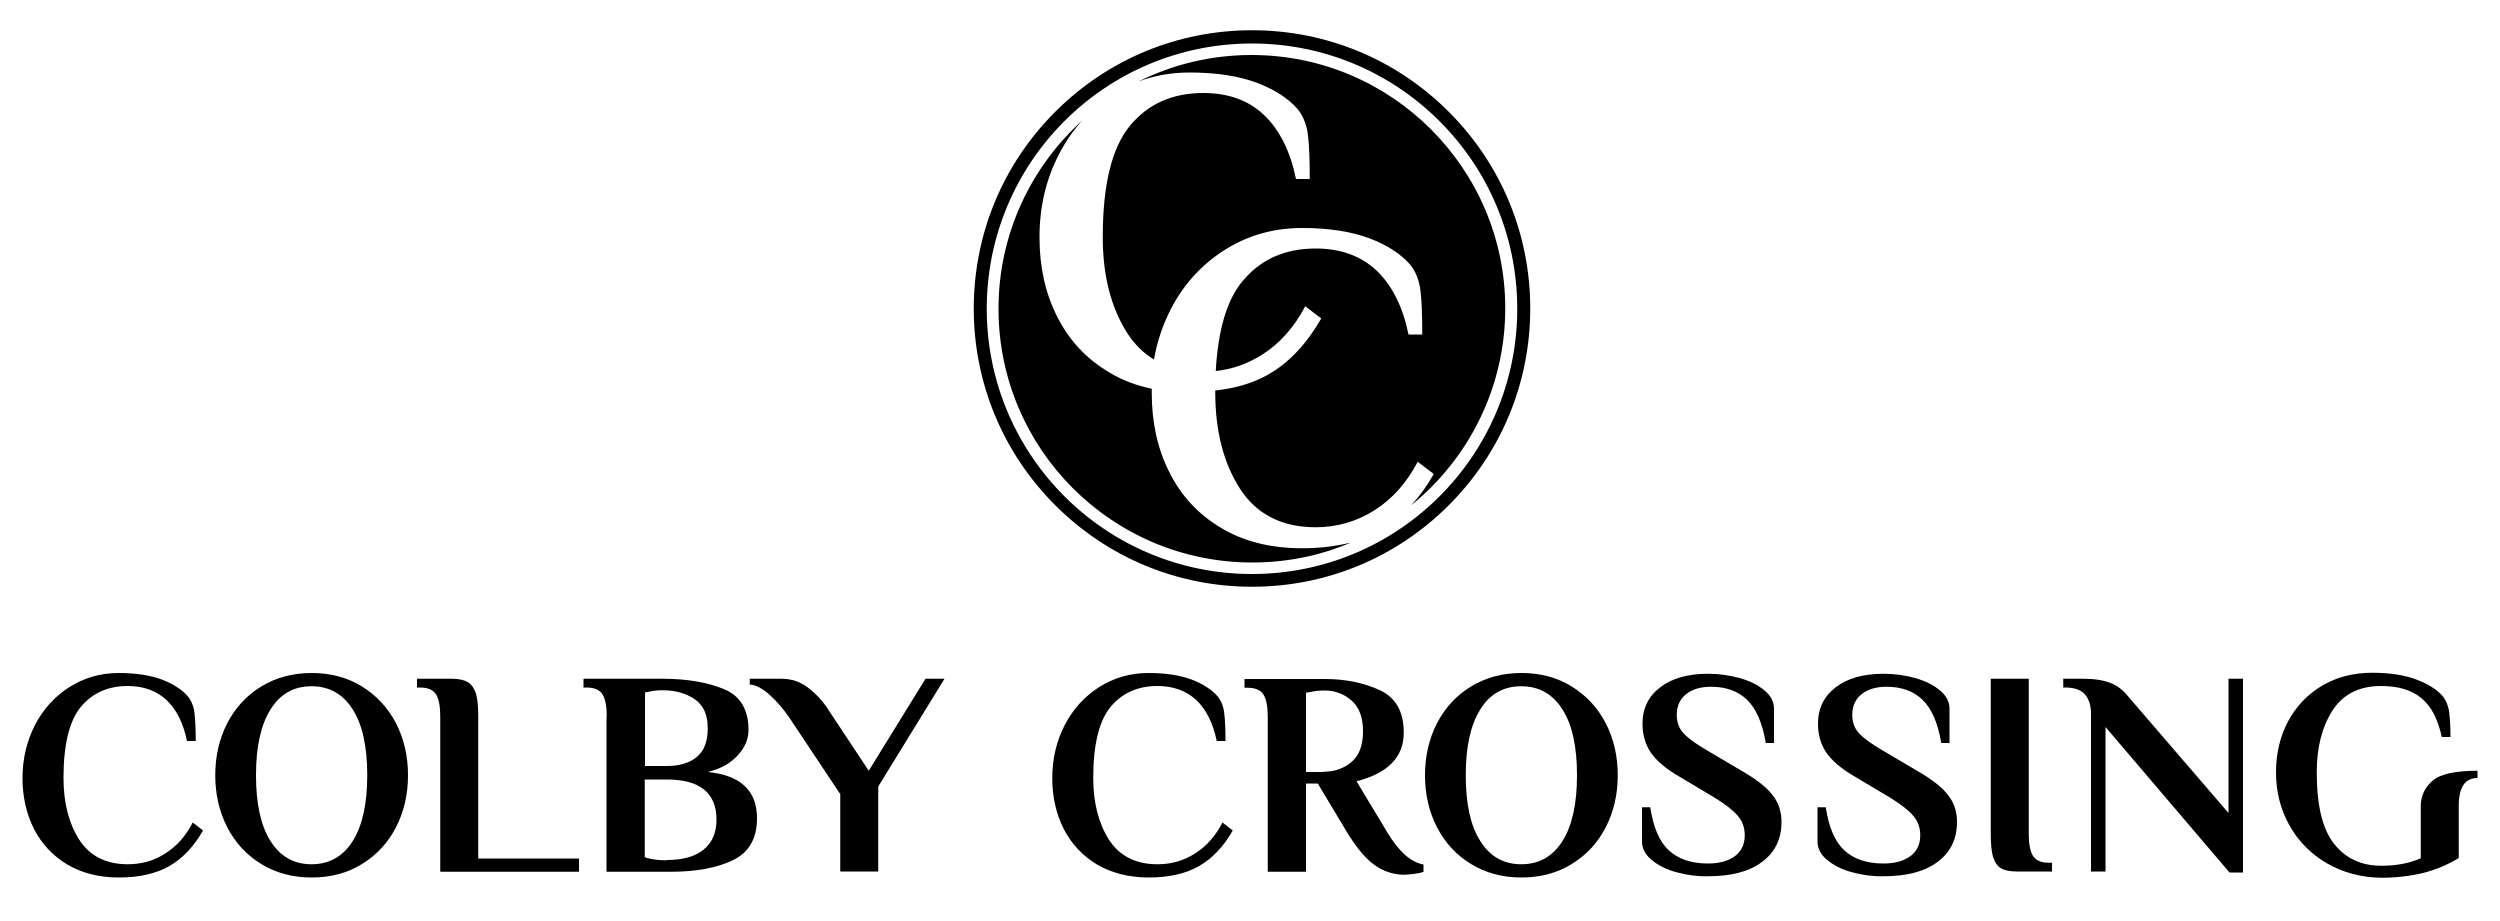
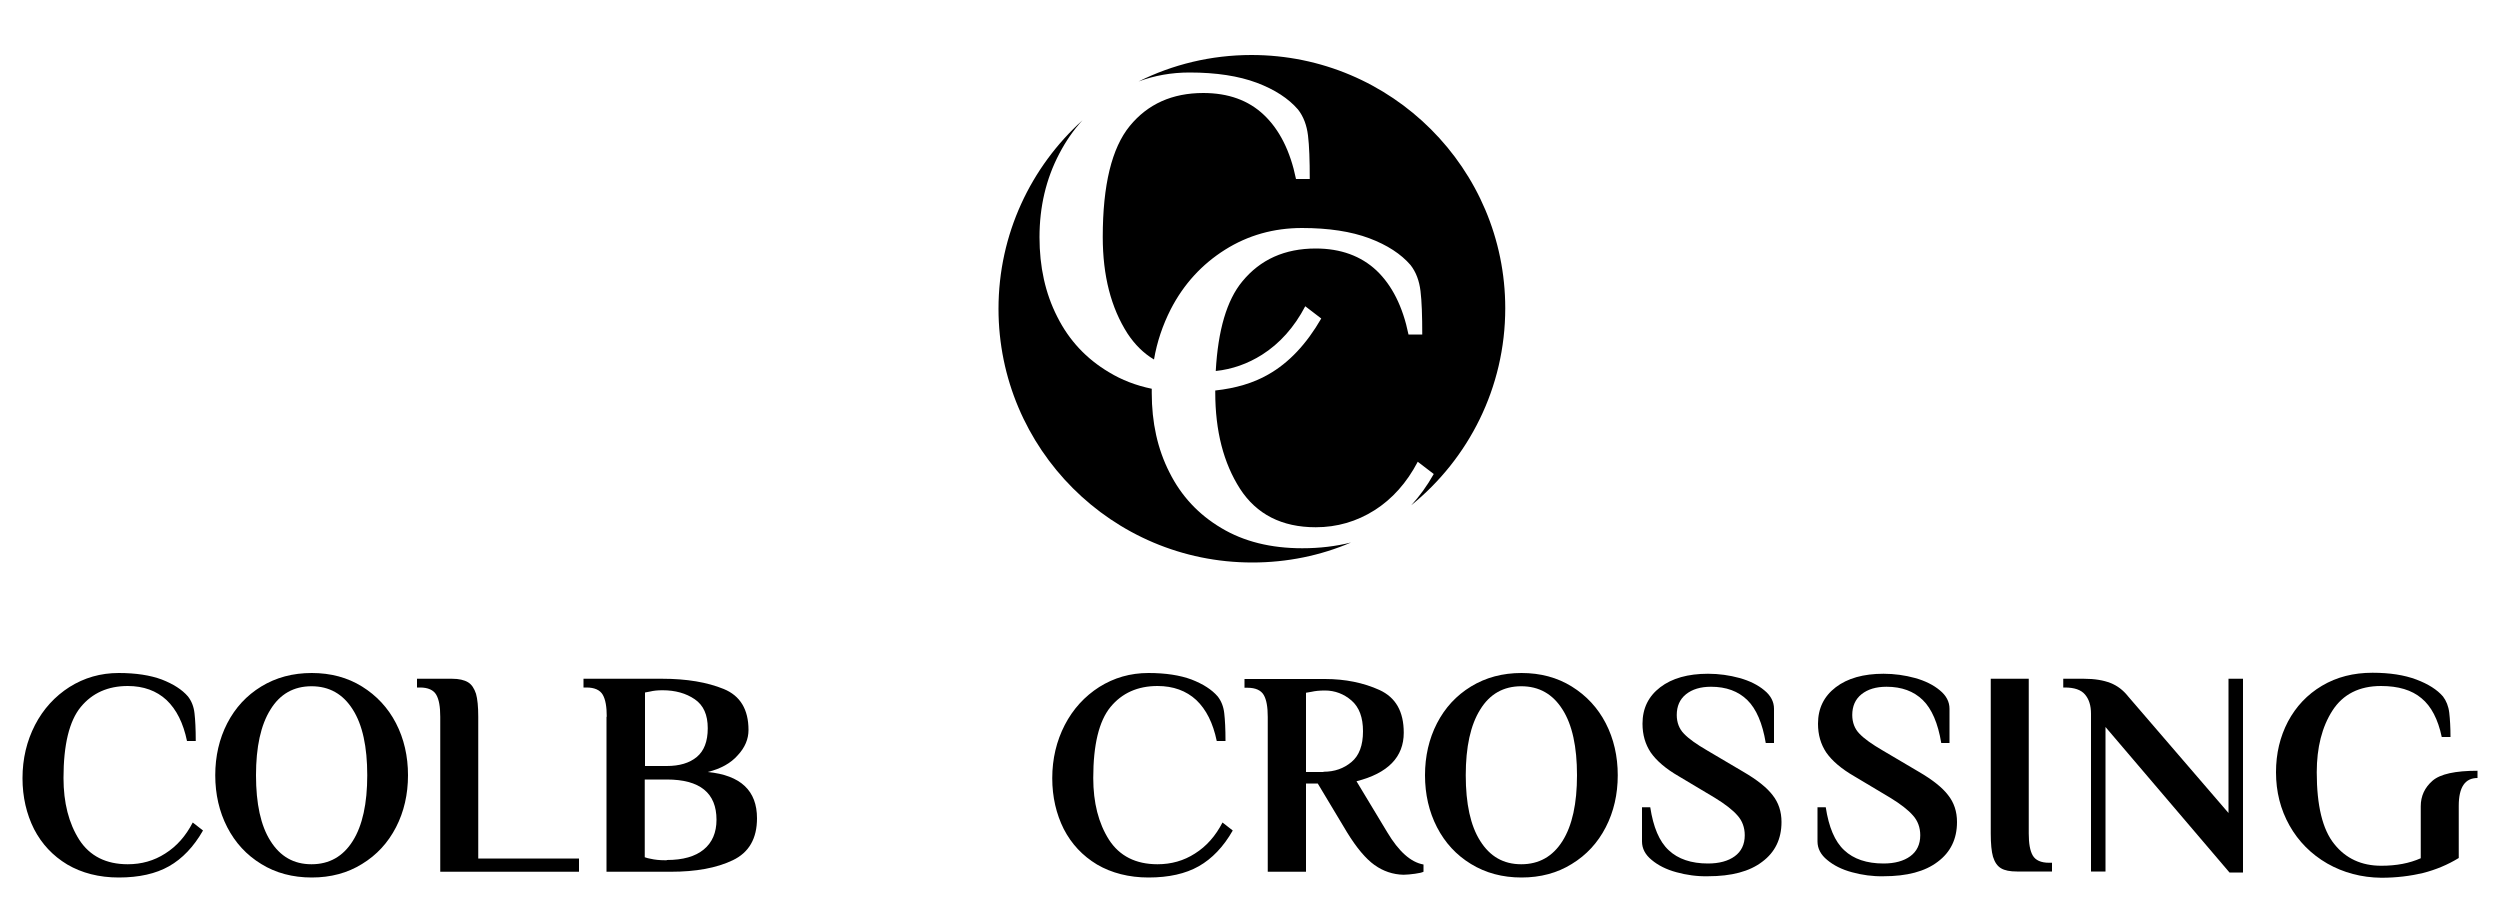
<svg xmlns="http://www.w3.org/2000/svg" version="1.1" id="Layer_1" x="0px" y="0px" viewBox="0 0 1000 368.3" style="enable-background:new 0 0 1000 368.3;" xml:space="preserve">
  <style type="text/css">
	.st0{fill-rule:evenodd;clip-rule:evenodd;}
</style>
  <g>
    <g>
      <path d="M26.9,345.8c-5.8-3.5-10.2-8.2-13.3-14.2c-3-6-4.6-12.8-4.6-20.3c0-7.8,1.7-14.9,5-21.3c3.3-6.4,8-11.5,13.8-15.2    c5.9-3.7,12.4-5.6,19.7-5.6c6.9,0,12.6,0.9,17.2,2.6c4.6,1.8,8.1,4,10.5,6.8c1.4,1.8,2.3,4,2.6,6.7c0.3,2.6,0.5,6.3,0.5,11.1h-3.5    c-1.5-7.2-4.2-12.6-8.2-16.4c-4-3.7-9.2-5.6-15.5-5.6c-7.9,0-14.2,2.8-18.8,8.4c-4.6,5.6-6.9,15.1-6.9,28.4    c0,9.9,2.1,18.1,6.3,24.7c4.2,6.5,10.7,9.8,19.4,9.8c5.5,0,10.5-1.4,15-4.3c4.6-2.9,8.2-7,11-12.4l4.1,3.2    c-3.7,6.5-8.3,11.3-13.6,14.3c-5.3,3-12,4.5-20.1,4.5C39.6,351,32.7,349.2,26.9,345.8z" />
      <path d="M104.5,345.6c-5.9-3.6-10.4-8.5-13.6-14.7c-3.2-6.2-4.8-13.2-4.8-20.8c0-7.6,1.6-14.6,4.8-20.8    c3.2-6.2,7.7-11.1,13.6-14.7c5.9-3.6,12.6-5.4,20.2-5.4c7.6,0,14.3,1.8,20.1,5.4c5.8,3.6,10.4,8.5,13.6,14.7    c3.2,6.2,4.8,13.2,4.8,20.8c0,7.6-1.6,14.6-4.8,20.8c-3.2,6.2-7.7,11.1-13.6,14.7c-5.8,3.6-12.5,5.4-20.1,5.4    C117.1,351,110.3,349.2,104.5,345.6z M141.1,336.4c3.9-6.2,5.8-15,5.8-26.3c0-11.4-1.9-20.2-5.8-26.3c-3.9-6.2-9.4-9.3-16.5-9.3    c-7.1,0-12.6,3.1-16.4,9.3c-3.9,6.2-5.8,15-5.8,26.3c0,11.4,1.9,20.2,5.8,26.3c3.9,6.2,9.3,9.3,16.4,9.3    C131.7,345.7,137.2,342.6,141.1,336.4z" />
      <path d="M176.1,286.7c0-4-0.5-6.9-1.6-8.8c-1.1-1.9-3.3-2.9-6.5-2.9h-1.2v-3.5h14c2.8,0,4.9,0.5,6.4,1.4c1.5,0.9,2.5,2.5,3.2,4.6    c0.6,2.1,0.9,5.2,0.9,9.2v56.7h40.3v5.3h-55.5V286.7z" />
      <path d="M242.7,286.7c0-4-0.5-6.9-1.6-8.8c-1.1-1.9-3.3-2.9-6.5-2.9h-1.2v-3.5h31.5c9.8,0,18,1.4,24.6,4.1    c6.6,2.7,9.9,8.2,9.9,16.4c0,3.6-1.4,7-4.3,10.1c-2.8,3.2-6.8,5.4-12,6.7c13.2,1.3,19.7,7.5,19.7,18.5c0,8.1-3.2,13.7-9.7,16.8    c-6.5,3.1-14.7,4.6-24.8,4.6h-25.7V286.7z M266.7,306.4c5.1,0,9.1-1.2,12-3.6c2.9-2.4,4.4-6.2,4.4-11.5c0-5.4-1.7-9.2-5.2-11.6    c-3.5-2.4-7.8-3.6-12.9-3.6c-2.1,0-3.7,0.2-4.9,0.5l-2.1,0.4v29.4H266.7z M266.7,344c6.5,0,11.4-1.4,14.8-4.2    c3.4-2.8,5.1-6.8,5.1-11.9c0-10.7-6.6-16.1-19.9-16.1h-8.8v31.1c0.9,0.3,1.6,0.5,2.3,0.6c1.7,0.4,3.7,0.6,5.8,0.6H266.7z" />
-       <path d="M336.2,317.8l-20.7-31.1c-2.3-3.3-4.9-6.3-7.7-8.8c-2.8-2.5-5.4-3.9-7.9-4.1v-2.3h12.7c4,0,7.6,1.2,10.8,3.7    c3.2,2.5,6,5.5,8.2,9.1l15.9,24l22.7-36.8h7.6l-26.5,43.1v34h-15.2V317.8z" />
      <path d="M438.8,345.8c-5.8-3.5-10.2-8.2-13.3-14.2c-3-6-4.6-12.8-4.6-20.3c0-7.8,1.7-14.9,5-21.3c3.3-6.4,8-11.5,13.8-15.2    c5.9-3.7,12.4-5.6,19.7-5.6c6.9,0,12.6,0.9,17.2,2.6c4.6,1.8,8.1,4,10.5,6.8c1.4,1.8,2.3,4,2.6,6.7c0.3,2.6,0.5,6.3,0.5,11.1h-3.5    c-1.5-7.2-4.2-12.6-8.2-16.4c-4-3.7-9.2-5.6-15.5-5.6c-7.9,0-14.2,2.8-18.8,8.4c-4.6,5.6-6.9,15.1-6.9,28.4    c0,9.9,2.1,18.1,6.3,24.7c4.2,6.5,10.7,9.8,19.4,9.8c5.5,0,10.5-1.4,15-4.3c4.6-2.9,8.2-7,11-12.4l4.1,3.2    c-3.7,6.5-8.3,11.3-13.6,14.3c-5.3,3-12,4.5-20.1,4.5C451.6,351,444.6,349.2,438.8,345.8z" />
      <path d="M549.8,346c-3.5-2.5-7.2-6.9-11-13.1l-11.7-19.5h-4.7v35.3h-15.3v-61.9c0-4-0.5-6.9-1.6-8.8c-1.1-1.9-3.3-2.9-6.5-2.9    h-1.2v-3.5H530c8.1,0,15.4,1.5,21.8,4.4c6.5,3,9.7,8.6,9.7,17.1c0,9.7-6.3,16.2-18.9,19.4l12.3,20.4c4.6,7.7,9.4,12,14.5,12.9v2.9    c-0.6,0.3-1.8,0.6-3.4,0.8c-1.6,0.2-3.2,0.4-4.6,0.4C557.2,349.8,553.3,348.5,549.8,346z M529.4,308.7c4.4,0,8.1-1.3,11.2-3.9    c3.1-2.6,4.6-6.7,4.6-12.3c0-5.5-1.5-9.6-4.6-12.3c-3-2.6-6.6-4-10.6-4c-2.3,0-4,0.2-5.3,0.5l-2.3,0.4v31.7H529.4z" />
      <path d="M588.4,345.6c-5.9-3.6-10.4-8.5-13.6-14.7c-3.2-6.2-4.8-13.2-4.8-20.8c0-7.6,1.6-14.6,4.8-20.8    c3.2-6.2,7.7-11.1,13.6-14.7c5.9-3.6,12.6-5.4,20.2-5.4c7.6,0,14.3,1.8,20.1,5.4c5.8,3.6,10.4,8.5,13.6,14.7    c3.2,6.2,4.8,13.2,4.8,20.8c0,7.6-1.6,14.6-4.8,20.8c-3.2,6.2-7.7,11.1-13.6,14.7c-5.8,3.6-12.5,5.4-20.1,5.4    C601,351,594.3,349.2,588.4,345.6z M625,336.4c3.9-6.2,5.8-15,5.8-26.3c0-11.4-1.9-20.2-5.8-26.3c-3.9-6.2-9.4-9.3-16.5-9.3    c-7.1,0-12.6,3.1-16.4,9.3c-3.9,6.2-5.8,15-5.8,26.3c0,11.4,1.9,20.2,5.8,26.3c3.9,6.2,9.3,9.3,16.4,9.3    C615.6,345.7,621.1,342.6,625,336.4z" />
      <path d="M670.6,348.9c-4.1-1.1-7.4-2.8-9.9-4.9c-2.6-2.1-3.9-4.6-3.9-7.4v-13.7h3.3c1.2,7.9,3.6,13.7,7.4,17.2    c3.7,3.5,9,5.3,15.7,5.3c4.5,0,8.1-1,10.7-2.9c2.6-1.9,4-4.7,4-8.4c0-3.1-1-5.8-2.9-7.9c-1.9-2.2-5-4.6-9.1-7.1l-14.4-8.6    c-5.2-3-8.9-6.2-11.2-9.5c-2.2-3.3-3.3-7.1-3.3-11.5c0-6.2,2.4-11,7.1-14.6c4.7-3.6,11.1-5.4,19.1-5.4c4.4,0,8.6,0.6,12.6,1.7    c4,1.1,7.4,2.8,9.9,4.9c2.6,2.1,3.9,4.6,3.9,7.4v13.7h-3.3c-1.3-7.9-3.8-13.7-7.4-17.2c-3.6-3.5-8.4-5.3-14.5-5.3    c-4.2,0-7.5,1-10,3c-2.5,2-3.7,4.8-3.7,8.3c0,3,1,5.6,2.9,7.5c1.9,2,5,4.2,9.3,6.7l14.4,8.5c5.5,3.2,9.4,6.3,11.7,9.3    c2.4,3,3.6,6.6,3.6,10.8c0,6.8-2.6,12.1-7.7,15.9c-5.1,3.9-12.3,5.8-21.7,5.8C678.8,350.6,674.6,350,670.6,348.9z" />
      <path d="M740.8,348.9c-4.1-1.1-7.4-2.8-9.9-4.9c-2.6-2.1-3.9-4.6-3.9-7.4v-13.7h3.3c1.2,7.9,3.6,13.7,7.4,17.2    c3.7,3.5,9,5.3,15.7,5.3c4.5,0,8.1-1,10.7-2.9c2.6-1.9,4-4.7,4-8.4c0-3.1-1-5.8-2.9-7.9c-1.9-2.2-5-4.6-9.1-7.1l-14.4-8.6    c-5.2-3-8.9-6.2-11.2-9.5c-2.2-3.3-3.3-7.1-3.3-11.5c0-6.2,2.4-11,7.1-14.6c4.7-3.6,11.1-5.4,19.1-5.4c4.4,0,8.6,0.6,12.6,1.7    c4,1.1,7.4,2.8,9.9,4.9c2.6,2.1,3.9,4.6,3.9,7.4v13.7h-3.3c-1.3-7.9-3.8-13.7-7.4-17.2c-3.6-3.5-8.4-5.3-14.5-5.3    c-4.2,0-7.5,1-10,3c-2.5,2-3.7,4.8-3.7,8.3c0,3,1,5.6,2.9,7.5c1.9,2,5,4.2,9.3,6.7l14.4,8.5c5.5,3.2,9.4,6.3,11.7,9.3    c2.4,3,3.6,6.6,3.6,10.8c0,6.8-2.6,12.1-7.7,15.9c-5.1,3.9-12.3,5.8-21.7,5.8C749.1,350.6,744.8,350,740.8,348.9z" />
      <path d="M800.4,347.3c-1.5-0.9-2.5-2.4-3.2-4.6c-0.6-2.1-0.9-5.2-0.9-9.3v-61.9h15.2v61.9c0,4,0.5,6.9,1.6,8.8    c1.1,1.9,3.3,2.9,6.5,2.9h1.2v3.5h-14C804,348.6,801.9,348.2,800.4,347.3z" />
      <path d="M842.2,290.8v57.8h-5.8v-63.1c0-3.3-0.8-5.8-2.4-7.7c-1.6-1.9-4.3-2.8-8.1-2.8h-0.6v-3.5h8.2c4.4,0,7.9,0.6,10.7,1.7    c2.8,1.1,5.1,2.9,7,5.3l40.2,46.7v-53.7h5.8V349h-5.4L842.2,290.8z" />
      <path d="M930.9,345.4c-6.4-3.7-11.5-8.8-15.1-15.2c-3.6-6.4-5.4-13.5-5.4-21.3c0-7.5,1.6-14.2,4.8-20.3c3.2-6,7.7-10.8,13.6-14.3    c5.9-3.5,12.6-5.2,20.2-5.2c6.9,0,12.7,0.9,17.5,2.7c4.8,1.8,8.4,4.1,10.7,6.8c1.3,1.7,2.2,3.9,2.5,6.5c0.3,2.6,0.5,5.9,0.5,9.7    h-3.5c-1.5-7.1-4.2-12.3-8.1-15.5c-3.9-3.3-9.3-4.9-16.2-4.9c-8.7,0-15.2,3.3-19.4,9.8c-4.2,6.5-6.3,14.8-6.3,24.7    c0,13.3,2.3,22.9,7,28.7c4.6,5.8,10.9,8.7,18.8,8.7c6.1,0,11.3-1,15.8-3v-20.8c0-4.1,1.6-7.5,4.7-10.2c3.1-2.7,9.1-4,18-4v2.9    c-5,0-7.5,3.7-7.5,11.1v20.9c-4.4,2.7-9.2,4.7-14.3,6c-5.1,1.2-10.6,1.9-16.7,1.9C944.6,351,937.4,349.1,930.9,345.4z" />
    </g>
    <g>
-       <path d="M500.8,17.4c58.6,0,106.1,47.5,106.1,106.1s-47.5,106.1-106.1,106.1s-106.1-47.5-106.1-106.1S442.1,17.4,500.8,17.4     M500.8,12.1c-29.7,0-57.7,11.6-78.7,32.6c-21,21-32.6,49-32.6,78.7s11.6,57.7,32.6,78.7c21,21,49,32.6,78.7,32.6    s57.7-11.6,78.7-32.6c21-21,32.6-49,32.6-78.7s-11.6-57.7-32.6-78.7C558.5,23.7,530.5,12.1,500.8,12.1L500.8,12.1z" />
-     </g>
+       </g>
    <g>
      <path class="st0" d="M520.9,219.3c-12.6,0-23.4-2.7-32.4-8.1c-9.1-5.4-16-12.8-20.7-22.2c-4.8-9.4-7.1-20-7.1-31.8    c0-0.6,0-1.1,0-1.7c-6.3-1.3-12-3.5-17.1-6.6c-9.1-5.4-16-12.8-20.7-22.2c-4.8-9.4-7.1-20-7.1-31.8c0-12.2,2.6-23.3,7.9-33.4    c2.6-5,5.7-9.5,9.3-13.4c-20.6,18.6-33.6,45.5-33.6,75.4c0,56,45.4,101.5,101.5,101.5c14,0,27.4-2.8,39.5-8    C534.4,218.5,528,219.3,520.9,219.3z" />
      <path class="st0" d="M500.6,22c-16.2,0-31.6,3.8-45.2,10.6c6.4-2.4,13.2-3.6,20.4-3.6c10.7,0,19.7,1.4,26.9,4.1    c7.2,2.7,12.7,6.3,16.5,10.7c2.2,2.8,3.5,6.3,4,10.4c0.5,4.1,0.7,9.9,0.7,17.4h-5.5c-2.3-11.2-6.6-19.7-12.8-25.6    s-14.3-8.8-24.3-8.8c-12.4,0-22.2,4.4-29.4,13.2c-7.2,8.8-10.8,23.6-10.8,44.4c0,15.5,3.3,28.3,9.9,38.6    c2.9,4.4,6.4,7.9,10.6,10.4c1.2-7.1,3.5-13.8,6.7-20.1c5.2-10.1,12.5-18,21.7-23.8c9.2-5.8,19.5-8.7,30.8-8.7    c10.7,0,19.7,1.4,26.9,4.1c7.2,2.7,12.7,6.3,16.5,10.7c2.2,2.8,3.5,6.3,4,10.4c0.5,4.1,0.7,9.9,0.7,17.4h-5.5    c-2.3-11.2-6.6-19.7-12.8-25.6c-6.2-5.8-14.3-8.8-24.3-8.8c-12.4,0-22.2,4.4-29.4,13.2c-6.2,7.5-9.7,19.5-10.6,35.8    c6.6-0.7,12.8-2.9,18.5-6.5c7.1-4.5,12.9-11,17.3-19.4l6.4,4.9c-5.9,10.2-12.9,17.7-21.2,22.4c-5.9,3.4-13,5.5-21.2,6.4    c0,0.2,0,0.5,0,0.7c0,15.5,3.3,28.3,9.9,38.6c6.6,10.2,16.7,15.4,30.3,15.4c8.5,0,16.4-2.3,23.5-6.8c7.1-4.5,12.9-11,17.3-19.4    l6.4,4.9c-2.7,4.8-5.7,8.9-9,12.5c22.9-18.6,37.6-47,37.6-78.8C602.1,67.5,556.7,22,500.6,22z" />
    </g>
  </g>
</svg>